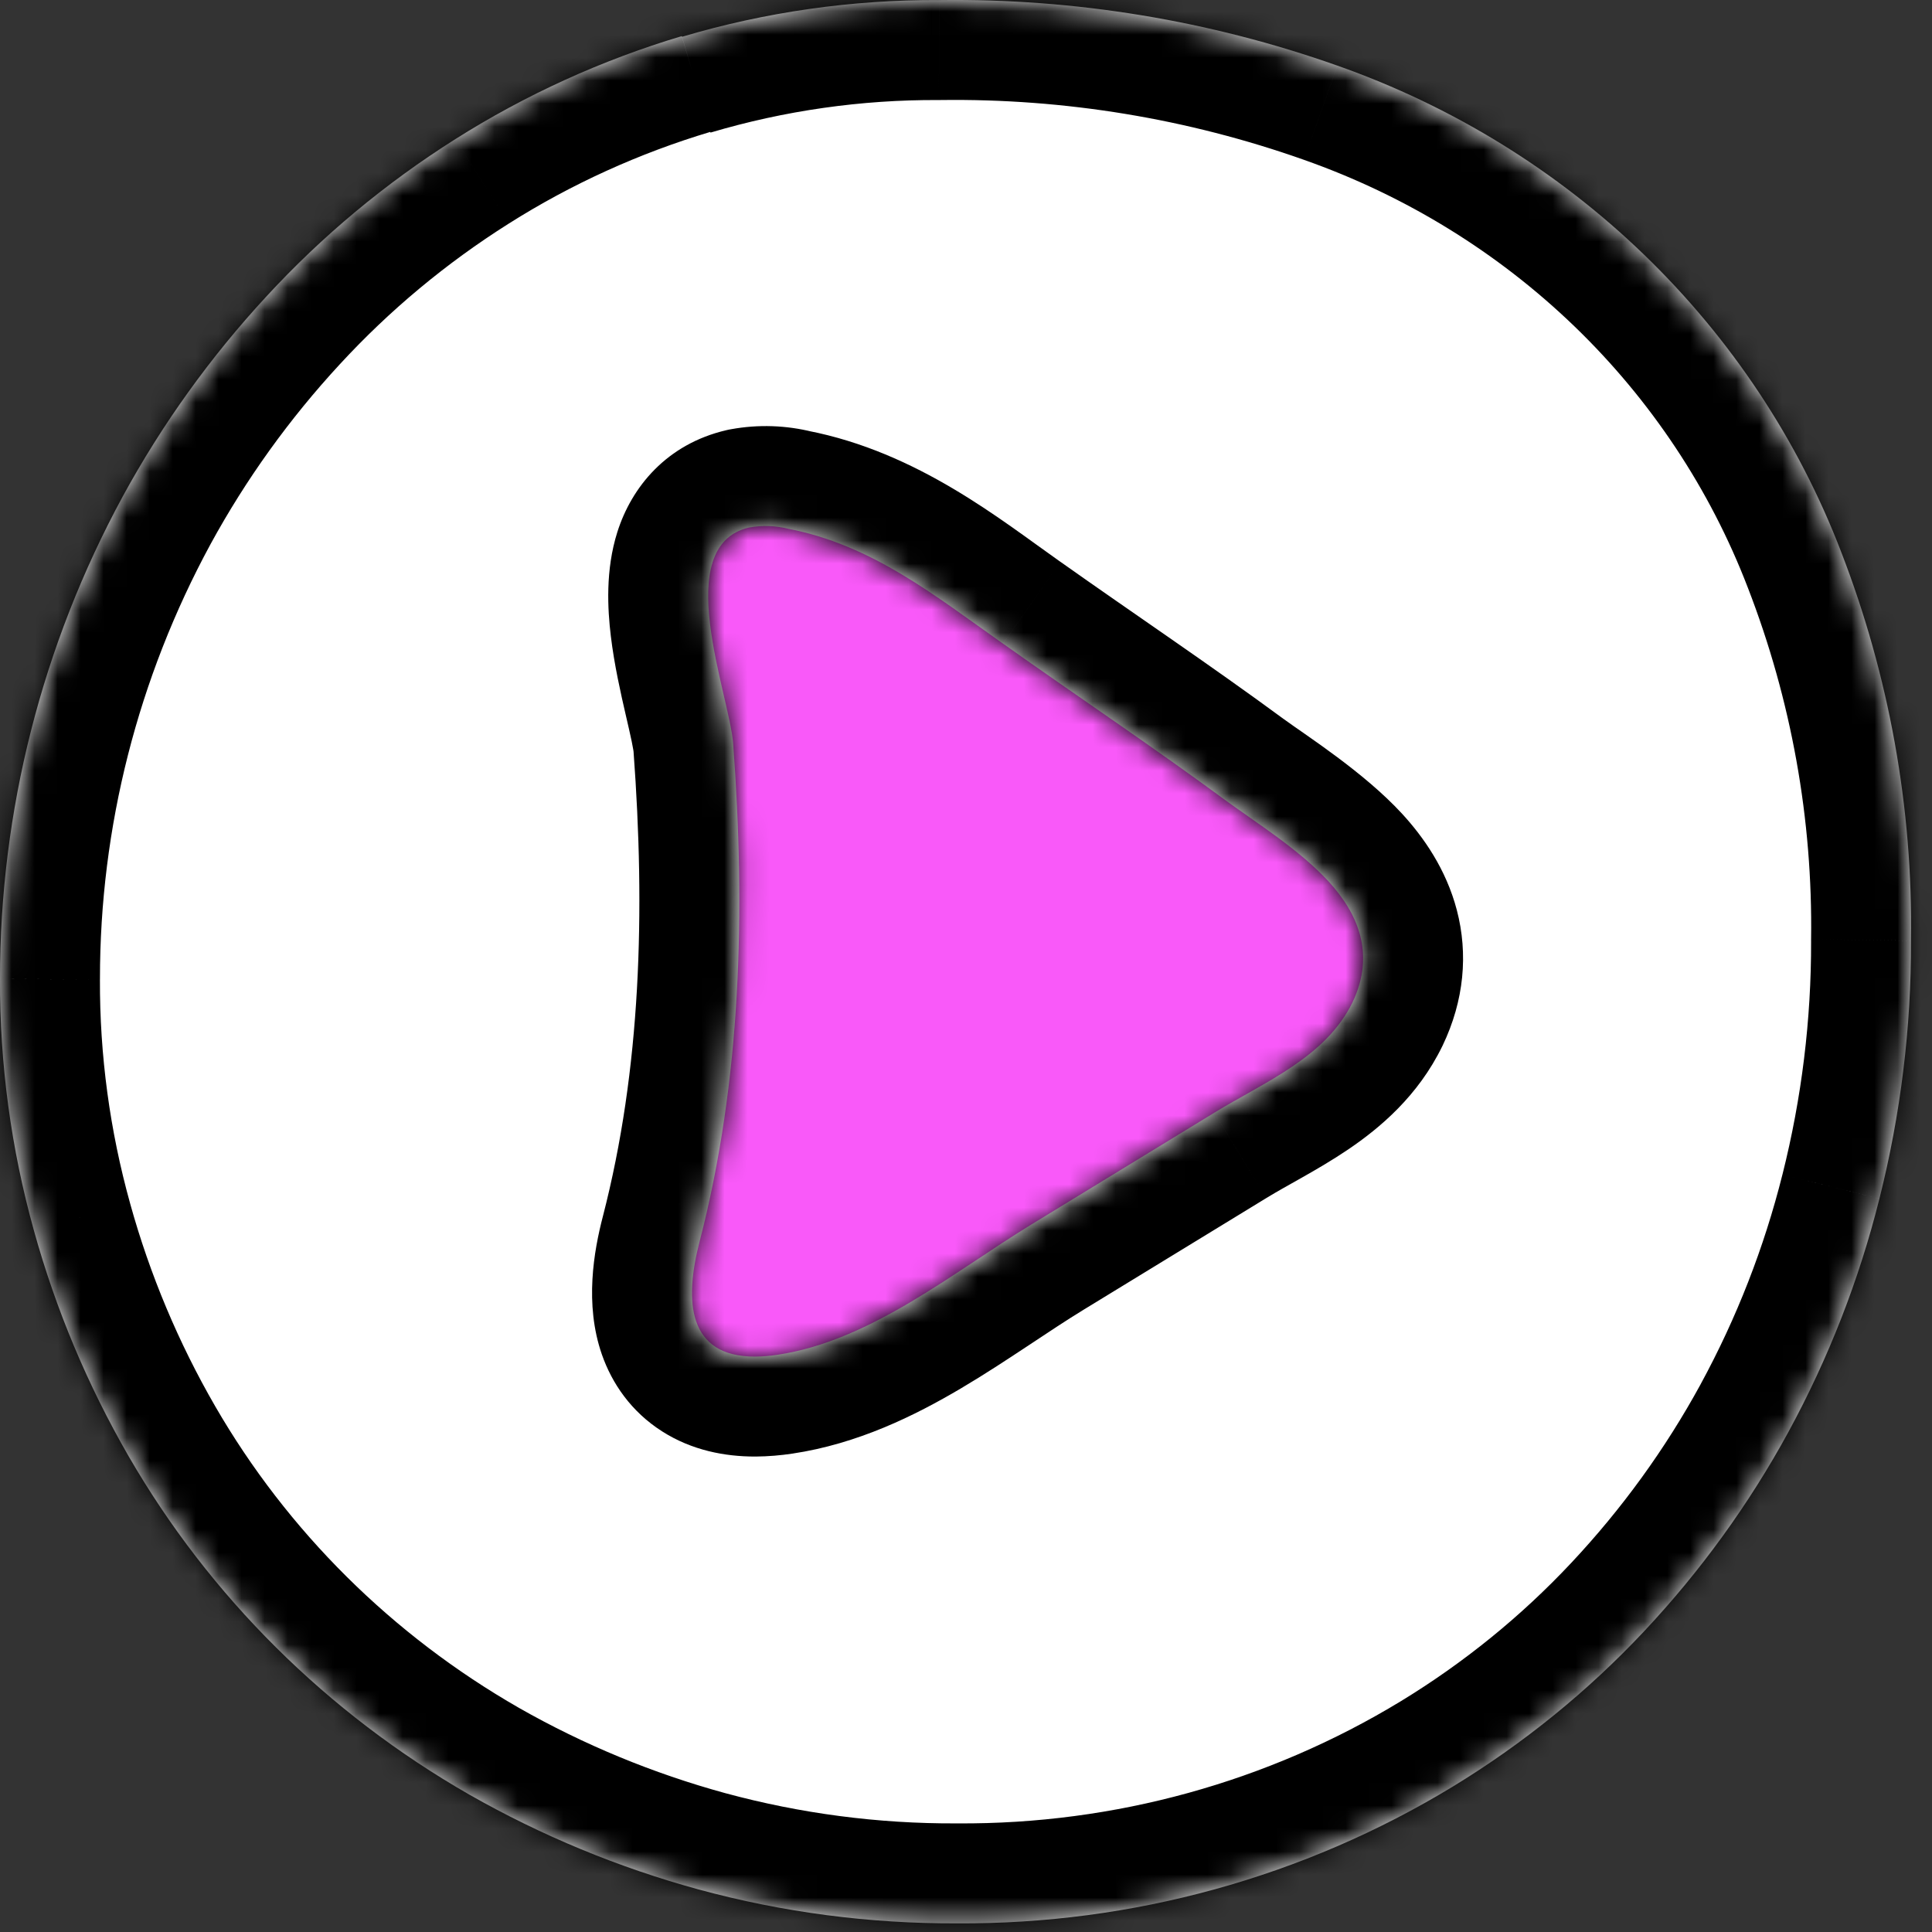
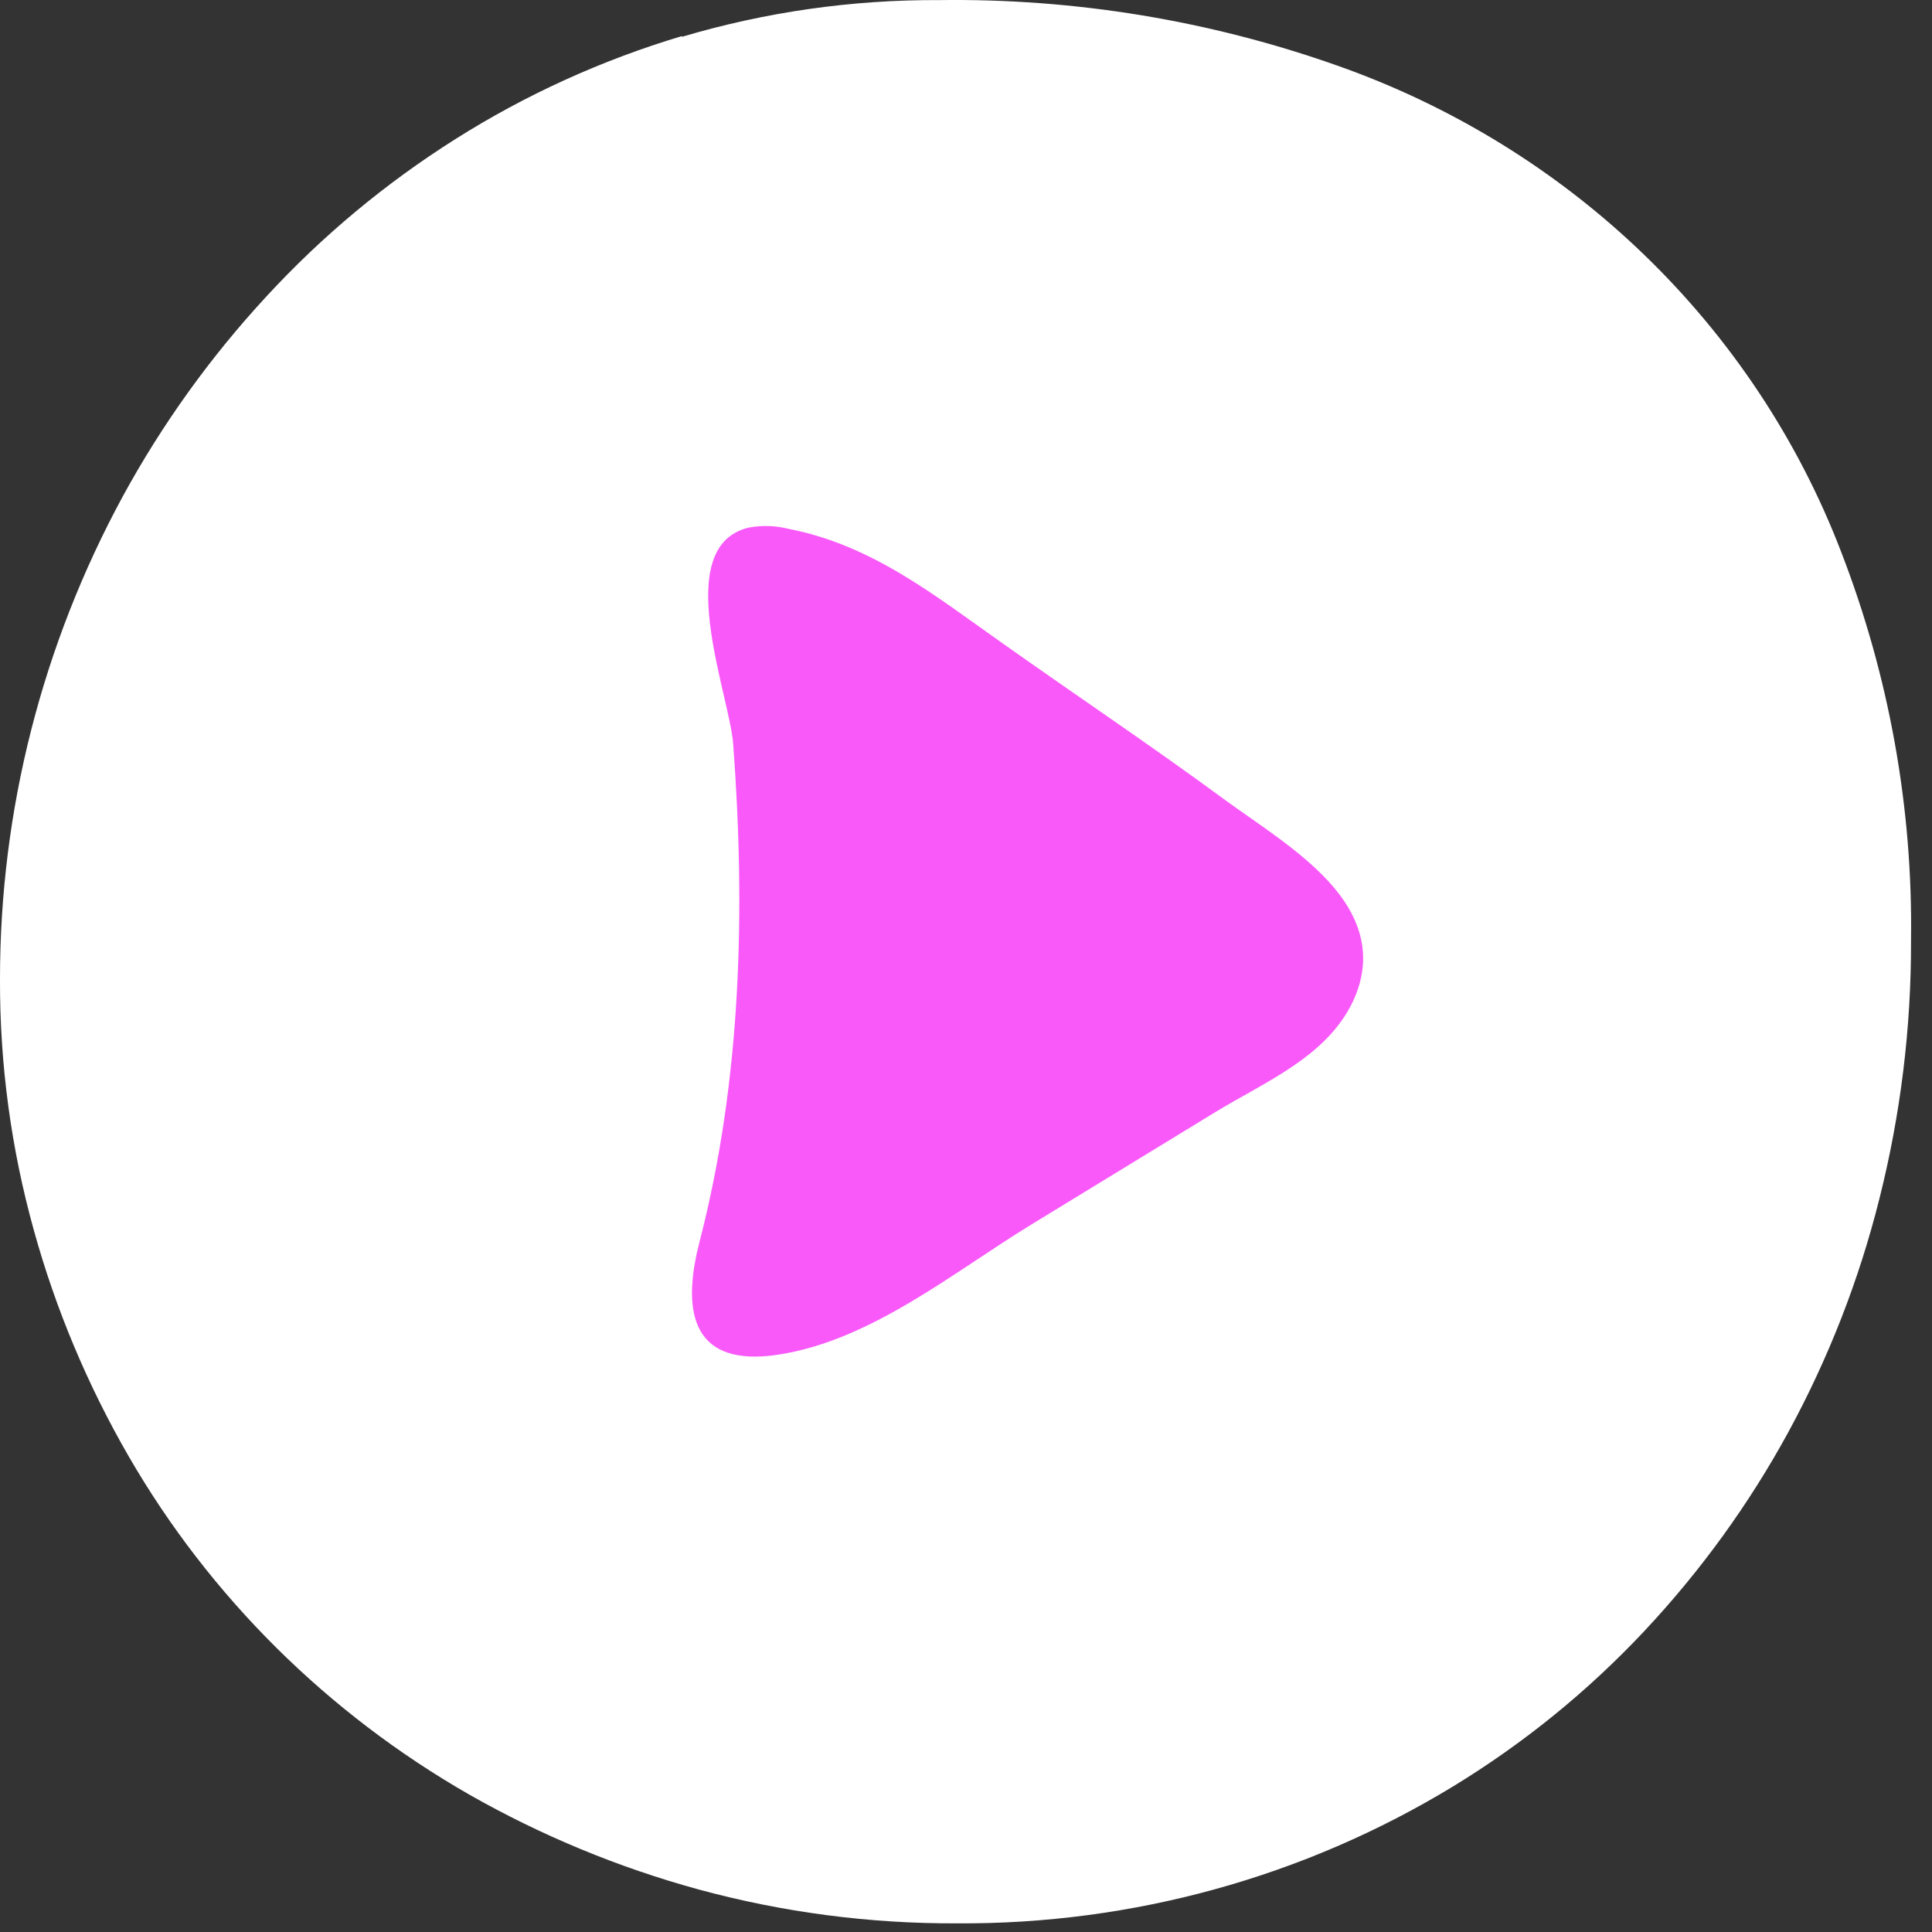
<svg xmlns="http://www.w3.org/2000/svg" width="84" height="84" viewBox="0 0 84 84" fill="none">
  <rect x="0" y="0" width="84" height="84" fill="#333333" stroke="none" />
  <circle cx="33.425" cy="40.181" r="29.794" transform="rotate(4.871 33.425 40.181)" fill="#F959F9" />
  <mask id="path-2-inside-1_9_24744" fill="white">
-     <path d="M30.416 53.986C32.24 46.939 32.415 39.578 31.878 32.348C31.721 30.206 29.122 23.739 32.566 22.936C33.137 22.832 33.723 22.852 34.285 22.993C37.945 23.705 40.661 25.91 43.61 27.984C46.827 30.263 50.09 32.445 53.255 34.775C54.642 35.789 56.478 36.929 57.754 38.313C59.03 39.697 59.817 41.464 58.803 43.583C57.638 45.976 54.974 47.047 52.795 48.38L44.851 53.234C41.448 55.314 37.858 58.299 33.807 58.903C33.482 58.953 33.153 58.98 32.823 58.983C29.909 58.983 29.74 56.596 30.416 53.986ZM29.641 1.571C26.164 2.612 22.851 4.119 19.797 6.049C16.764 7.964 14.002 10.263 11.586 12.886C9.147 15.523 7.049 18.443 5.339 21.58C1.831 28.043 -0.002 35.247 0 42.563C-0.014 46.258 0.482 49.937 1.475 53.502C2.425 56.929 3.809 60.227 5.595 63.319C9.119 69.414 14.23 74.489 20.409 78.029C23.542 79.812 26.895 81.199 30.387 82.154C34.039 83.146 37.814 83.641 41.605 83.624C49.223 83.672 56.7 81.61 63.168 77.676C66.238 75.805 69.034 73.536 71.479 70.93C73.936 68.312 76.045 65.4 77.755 62.264C79.499 59.058 80.829 55.651 81.712 52.123C82.637 48.451 83.099 44.682 83.088 40.9C83.169 35.124 82.137 29.386 80.046 23.984C78.179 19.121 75.254 14.713 71.472 11.064C67.691 7.415 63.143 4.614 58.145 2.853C52.6 0.891 46.738 -0.074 40.842 0.004C37.051 -0.016 33.279 0.522 29.652 1.6" />
-   </mask>
+     </mask>
  <path d="M30.416 53.986C32.24 46.939 32.415 39.578 31.878 32.348C31.721 30.206 29.122 23.739 32.566 22.936C33.137 22.832 33.723 22.852 34.285 22.993C37.945 23.705 40.661 25.91 43.61 27.984C46.827 30.263 50.09 32.445 53.255 34.775C54.642 35.789 56.478 36.929 57.754 38.313C59.03 39.697 59.817 41.464 58.803 43.583C57.638 45.976 54.974 47.047 52.795 48.38L44.851 53.234C41.448 55.314 37.858 58.299 33.807 58.903C33.482 58.953 33.153 58.98 32.823 58.983C29.909 58.983 29.74 56.596 30.416 53.986ZM29.641 1.571C26.164 2.612 22.851 4.119 19.797 6.049C16.764 7.964 14.002 10.263 11.586 12.886C9.147 15.523 7.049 18.443 5.339 21.58C1.831 28.043 -0.002 35.247 0 42.563C-0.014 46.258 0.482 49.937 1.475 53.502C2.425 56.929 3.809 60.227 5.595 63.319C9.119 69.414 14.23 74.489 20.409 78.029C23.542 79.812 26.895 81.199 30.387 82.154C34.039 83.146 37.814 83.641 41.605 83.624C49.223 83.672 56.7 81.61 63.168 77.676C66.238 75.805 69.034 73.536 71.479 70.93C73.936 68.312 76.045 65.4 77.755 62.264C79.499 59.058 80.829 55.651 81.712 52.123C82.637 48.451 83.099 44.682 83.088 40.9C83.169 35.124 82.137 29.386 80.046 23.984C78.179 19.121 75.254 14.713 71.472 11.064C67.691 7.415 63.143 4.614 58.145 2.853C52.6 0.891 46.738 -0.074 40.842 0.004C37.051 -0.016 33.279 0.522 29.652 1.6" fill="white" />
  <path d="M30.416 53.986L34.622 55.076L34.622 55.075L30.416 53.986ZM31.878 32.348L27.545 32.666L27.545 32.669L31.878 32.348ZM32.566 22.936L31.79 18.661L31.684 18.68L31.579 18.704L32.566 22.936ZM34.285 22.993L33.227 27.207L33.341 27.236L33.456 27.258L34.285 22.993ZM43.61 27.984L46.122 24.438L46.116 24.434L46.109 24.43L43.61 27.984ZM53.255 34.775L50.679 38.274L50.684 38.278L50.69 38.283L53.255 34.775ZM58.803 43.583L62.709 45.486L62.716 45.472L62.723 45.458L58.803 43.583ZM52.795 48.38L55.06 52.088L55.062 52.087L52.795 48.38ZM44.851 53.234L47.117 56.942L47.117 56.942L44.851 53.234ZM33.807 58.903L33.167 54.605L33.158 54.607L33.149 54.608L33.807 58.903ZM32.823 58.983L32.823 63.328H32.843L32.864 63.328L32.823 58.983ZM19.797 6.049L22.116 9.724L22.119 9.722L19.797 6.049ZM11.586 12.886L14.776 15.836L14.782 15.83L11.586 12.886ZM5.339 21.58L1.524 19.5L1.52 19.507L5.339 21.58ZM0 42.563L4.345 42.581L4.346 42.571L4.346 42.562L0 42.563ZM1.475 53.502L5.662 52.341L5.661 52.336L1.475 53.502ZM5.595 63.319L1.832 65.492L1.833 65.493L5.595 63.319ZM20.409 78.029L18.249 81.799L18.26 81.805L20.409 78.029ZM30.387 82.154L29.24 86.345L29.247 86.347L30.387 82.154ZM41.605 83.624L41.633 79.278L41.609 79.278L41.585 79.278L41.605 83.624ZM63.168 77.676L65.426 81.388L65.429 81.386L63.168 77.676ZM71.479 70.93L68.31 67.957L68.31 67.957L71.479 70.93ZM77.755 62.264L81.57 64.345L81.572 64.341L77.755 62.264ZM81.712 52.123L77.499 51.062L77.497 51.068L81.712 52.123ZM83.088 40.9L78.743 40.838L78.742 40.875L78.743 40.913L83.088 40.9ZM80.046 23.984L75.989 25.541L75.994 25.553L80.046 23.984ZM58.145 2.853L56.695 6.949L56.701 6.952L58.145 2.853ZM40.842 0.004L40.818 4.35L40.859 4.35L40.9 4.349L40.842 0.004ZM34.622 55.075C36.609 47.398 36.767 39.516 36.212 32.027L27.545 32.669C28.062 39.639 27.87 46.48 26.209 52.898L34.622 55.075ZM36.212 32.03C36.171 31.466 36.064 30.901 35.977 30.48C35.885 30.036 35.769 29.542 35.669 29.111C35.454 28.175 35.274 27.352 35.186 26.621C35.088 25.807 35.173 25.607 35.126 25.755C35.084 25.89 34.951 26.219 34.612 26.558C34.25 26.919 33.845 27.1 33.553 27.168L31.579 18.704C28.986 19.309 27.463 21.168 26.841 23.133C26.317 24.787 26.417 26.488 26.558 27.659C26.709 28.913 26.993 30.159 27.201 31.062C27.314 31.551 27.4 31.92 27.467 32.243C27.538 32.588 27.547 32.695 27.545 32.666L36.212 32.03ZM33.342 27.211C33.304 27.218 33.266 27.217 33.227 27.207L35.343 18.779C34.181 18.487 32.969 18.447 31.79 18.661L33.342 27.211ZM33.456 27.258C35.978 27.749 37.794 29.206 41.11 31.538L46.109 24.43C43.528 22.614 39.913 19.661 35.115 18.728L33.456 27.258ZM41.098 31.529C44.463 33.913 47.537 35.961 50.679 38.274L55.831 31.276C52.644 28.929 49.191 26.612 46.122 24.438L41.098 31.529ZM50.69 38.283C52.491 39.599 53.666 40.289 54.559 41.258L60.949 35.368C59.289 33.568 56.793 31.979 55.82 31.267L50.69 38.283ZM54.559 41.258C54.721 41.434 54.821 41.572 54.879 41.668C54.935 41.761 54.94 41.794 54.933 41.769C54.924 41.736 54.918 41.68 54.923 41.624C54.929 41.571 54.938 41.594 54.883 41.708L62.723 45.458C63.66 43.5 63.838 41.477 63.342 39.575C62.873 37.78 61.881 36.379 60.949 35.368L54.559 41.258ZM54.897 41.68C54.786 41.907 54.527 42.251 53.744 42.78C53.354 43.044 52.907 43.307 52.348 43.624C51.835 43.914 51.155 44.29 50.527 44.673L55.062 52.087C55.524 51.804 55.994 51.546 56.63 51.186C57.22 50.852 57.92 50.447 58.614 49.978C59.999 49.04 61.654 47.652 62.709 45.486L54.897 41.68ZM50.529 44.672L42.586 49.527L47.117 56.942L55.06 52.088L50.529 44.672ZM42.586 49.526C41.651 50.098 40.709 50.727 39.86 51.29C38.981 51.872 38.169 52.403 37.36 52.882C35.717 53.854 34.376 54.425 33.167 54.605L34.448 63.201C37.29 62.777 39.769 61.554 41.784 60.362C42.804 59.759 43.781 59.116 44.659 58.535C45.567 57.934 46.35 57.411 47.117 56.942L42.586 49.526ZM33.149 54.608C33.028 54.627 32.904 54.637 32.781 54.638L32.864 63.328C33.401 63.323 33.936 63.279 34.466 63.198L33.149 54.608ZM32.823 54.638C32.668 54.638 32.988 54.606 33.458 54.905C33.979 55.237 34.262 55.707 34.376 56.032C34.464 56.285 34.421 56.358 34.435 56.115C34.448 55.893 34.5 55.548 34.622 55.076L26.209 52.897C25.828 54.367 25.401 56.691 26.17 58.894C26.606 60.143 27.436 61.372 28.787 62.233C30.086 63.062 31.52 63.328 32.823 63.328V54.638ZM28.395 -2.592C24.54 -1.438 20.865 0.233 17.476 2.377L22.119 9.722C24.837 8.004 27.787 6.662 30.886 5.734L28.395 -2.592ZM17.479 2.374C14.123 4.492 11.067 7.036 8.39 9.942L14.782 15.83C16.938 13.489 19.404 11.436 22.116 9.724L17.479 2.374ZM8.396 9.936C5.715 12.835 3.407 16.047 1.524 19.5L9.153 23.66C10.692 20.84 12.58 18.212 14.776 15.836L8.396 9.936ZM1.52 19.507C-2.332 26.603 -4.348 34.52 -4.345 42.565L4.346 42.562C4.343 35.974 5.994 29.482 9.157 23.653L1.52 19.507ZM-4.345 42.546C-4.361 46.641 -3.811 50.719 -2.711 54.668L5.661 52.336C4.775 49.156 4.332 45.874 4.345 42.581L-4.345 42.546ZM-2.712 54.663C-1.663 58.446 -0.136 62.083 1.832 65.492L9.358 61.145C7.755 58.37 6.514 55.412 5.662 52.341L-2.712 54.663ZM1.833 65.493C5.746 72.26 11.413 77.882 18.249 81.799L22.57 74.259C17.048 71.095 12.493 66.567 9.357 61.143L1.833 65.493ZM18.26 81.805C21.71 83.769 25.4 85.294 29.24 86.345L31.533 77.963C28.391 77.103 25.375 75.856 22.559 74.253L18.26 81.805ZM29.247 86.347C33.278 87.442 37.443 87.988 41.625 87.969L41.585 79.278C38.185 79.294 34.8 78.85 31.526 77.961L29.247 86.347ZM41.577 87.969C49.996 88.023 58.265 85.744 65.426 81.388L60.91 73.963C55.135 77.476 48.451 79.322 41.633 79.278L41.577 87.969ZM65.429 81.386C68.831 79.314 71.933 76.797 74.647 73.903L68.31 67.957C66.135 70.276 63.645 72.297 60.907 73.965L65.429 81.386ZM74.647 73.904C77.355 71.018 79.682 67.806 81.57 64.345L73.941 60.184C72.408 62.994 70.517 65.606 68.31 67.957L74.647 73.904ZM81.572 64.341C83.491 60.813 84.954 57.064 85.927 53.179L77.497 51.068C76.703 54.238 75.508 57.302 73.938 60.188L81.572 64.341ZM85.926 53.184C86.939 49.161 87.445 45.031 87.433 40.887L78.743 40.913C78.753 44.332 78.335 47.74 77.499 51.062L85.926 53.184ZM87.432 40.961C87.522 34.627 86.39 28.335 84.097 22.415L75.994 25.553C77.885 30.437 78.817 35.622 78.743 40.838L87.432 40.961ZM84.102 22.428C82.006 16.966 78.724 12.023 74.49 7.937L68.456 14.191C71.784 17.402 74.352 21.276 75.989 25.541L84.102 22.428ZM74.49 7.937C70.255 3.851 65.17 0.72 59.588 -1.245L56.701 6.952C61.117 8.507 65.127 10.979 68.456 14.191L74.49 7.937ZM59.594 -1.243C53.564 -3.377 47.192 -4.426 40.784 -4.34L40.9 4.349C46.284 4.277 51.636 5.159 56.695 6.949L59.594 -1.243ZM40.865 -4.341C36.648 -4.364 32.451 -3.765 28.414 -2.565L30.89 5.765C34.107 4.809 37.454 4.331 40.818 4.35L40.865 -4.341Z" fill="black" mask="url(#path-2-inside-1_9_24744)" />
</svg>